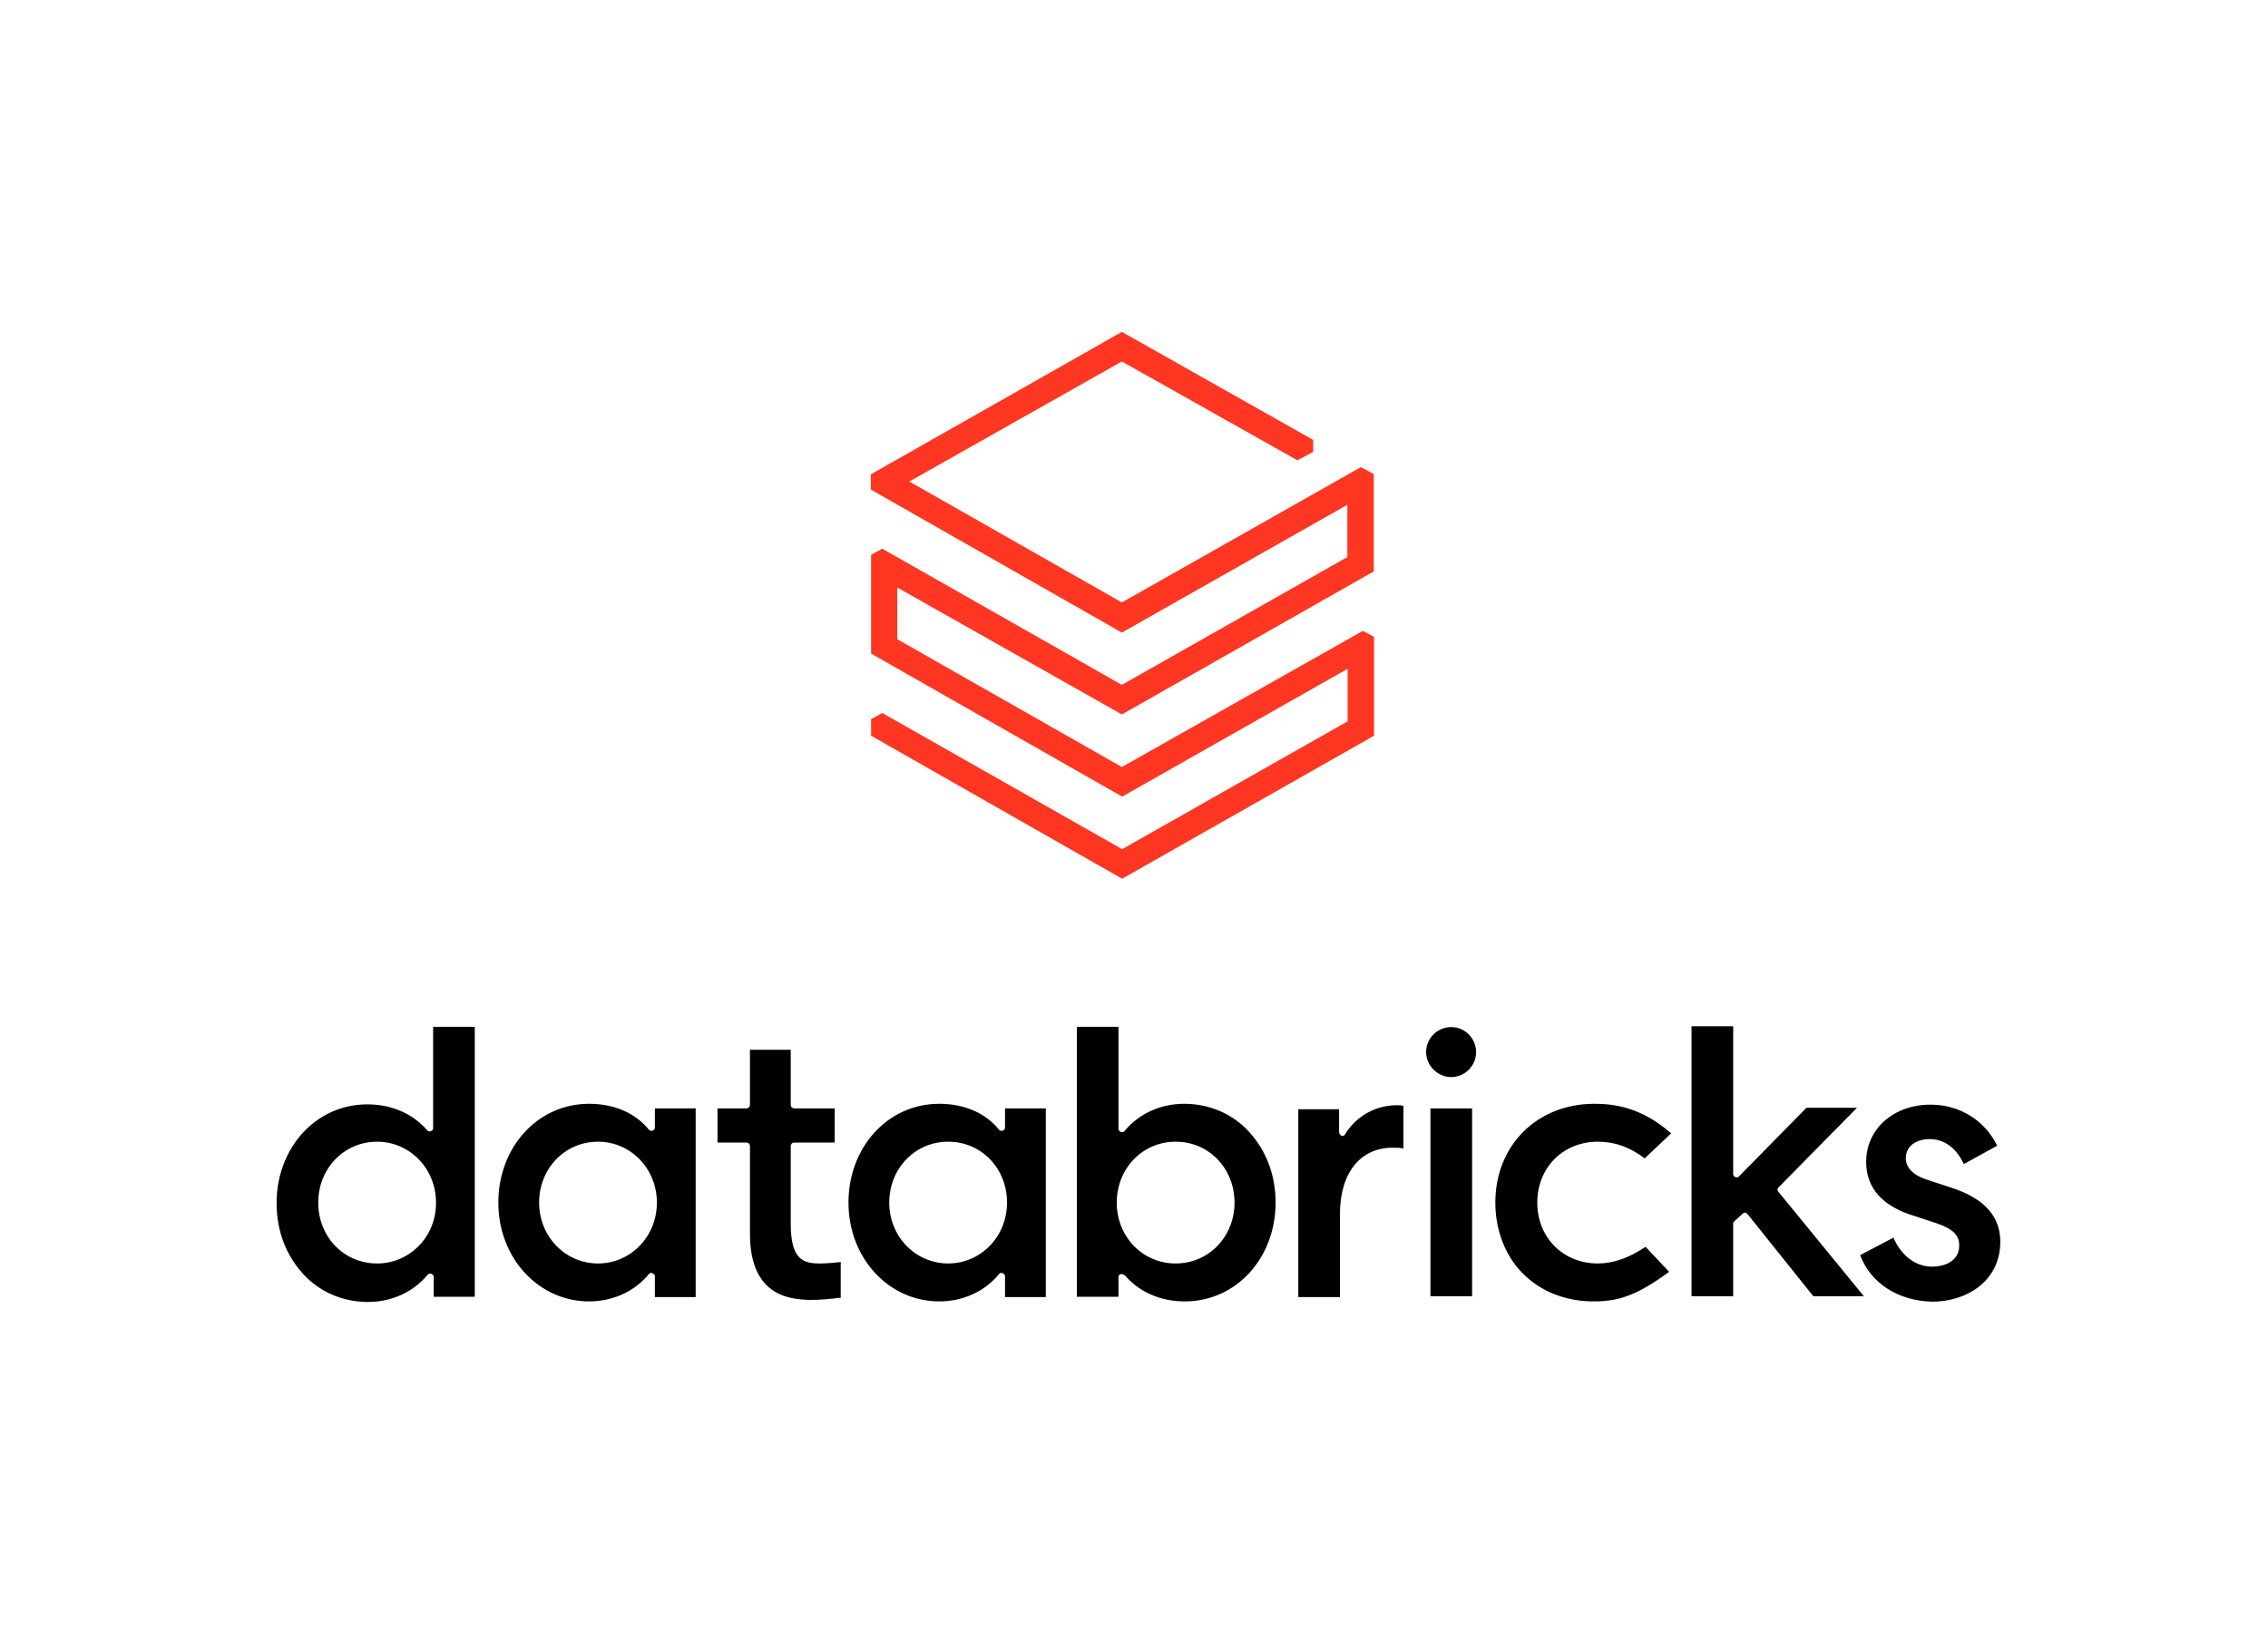
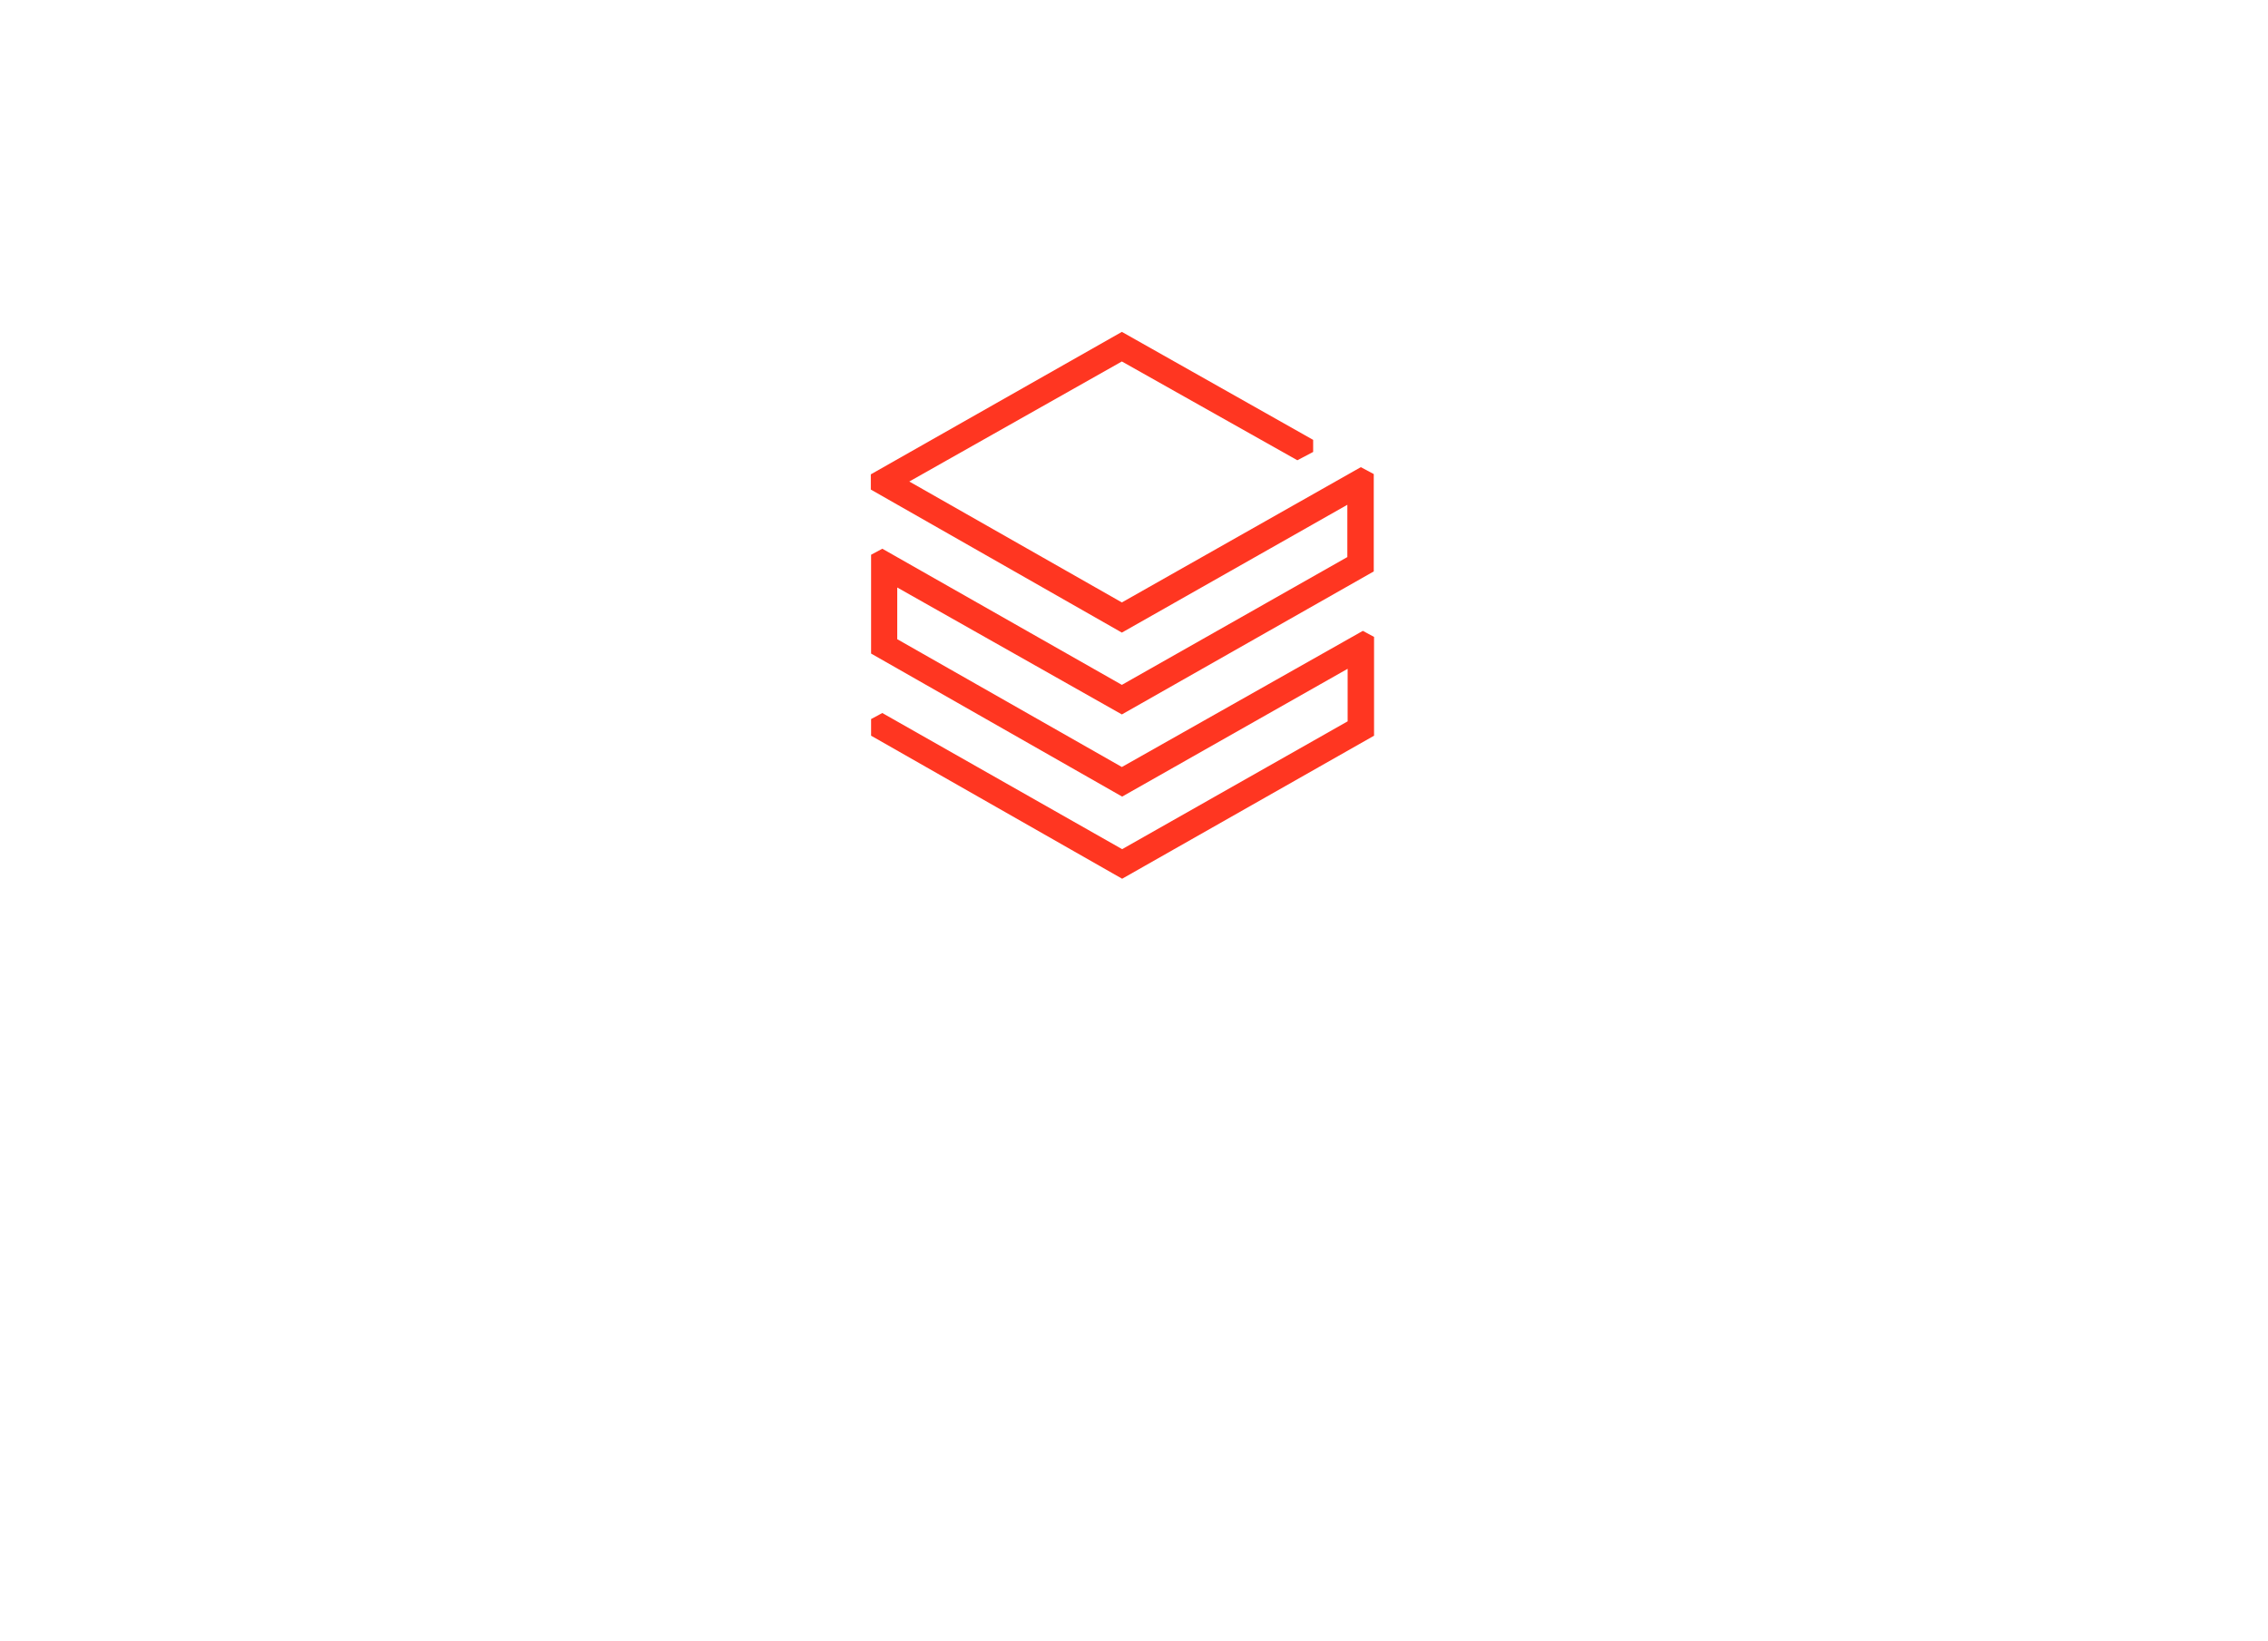
<svg xmlns="http://www.w3.org/2000/svg" width="123" height="89" viewBox="0 0 123 89" fill="none">
-   <path d="M40.672 66.923V62.172C40.672 62.047 40.594 61.969 40.47 61.969H38.912V60.115H40.47C40.594 60.115 40.672 60.037 40.672 59.913V56.937H42.884V59.913C42.884 60.037 42.962 60.115 43.087 60.115H45.267V61.969H43.087C42.962 61.969 42.884 62.047 42.884 62.172V66.377C42.884 68.356 43.585 68.527 44.489 68.527C44.816 68.527 45.314 68.481 45.595 68.449V70.381C45.221 70.428 44.613 70.506 43.912 70.506C43.056 70.459 40.672 70.459 40.672 66.923ZM100.88 68.076L102.687 67.125C103.092 68.076 103.871 68.699 104.774 68.699C105.475 68.699 106.254 68.403 106.254 67.546C106.254 66.969 105.88 66.642 105.024 66.346L103.793 65.941C102.064 65.412 101.207 64.415 101.207 63.013C101.207 61.237 102.687 59.913 104.697 59.913C106.301 59.913 107.656 60.785 108.311 62.14L106.504 63.137C106.099 62.265 105.444 61.782 104.665 61.782C103.887 61.782 103.357 62.187 103.357 62.81C103.357 63.34 103.762 63.76 104.588 64.01L105.818 64.415C107.625 64.991 108.482 65.988 108.482 67.343C108.482 69.493 106.644 70.599 104.79 70.599C102.936 70.552 101.456 69.602 100.88 68.076ZM94.073 66.222C94.026 66.268 93.995 66.3 93.995 66.346V70.303H91.736V55.66H93.995V63.667C93.995 63.745 94.041 63.838 94.119 63.838C94.197 63.885 94.291 63.838 94.322 63.792L97.967 60.084H100.709L96.456 64.399C96.378 64.477 96.378 64.57 96.456 64.648L101.083 70.303H98.341L94.774 65.848C94.727 65.801 94.696 65.77 94.649 65.77C94.602 65.77 94.571 65.77 94.524 65.817L94.073 66.222ZM90.63 61.471L89.197 62.826C88.371 62.203 87.561 61.922 86.658 61.922C84.773 61.922 83.371 63.324 83.371 65.225C83.371 67.125 84.773 68.527 86.658 68.527C87.483 68.527 88.34 68.231 89.243 67.624L90.521 68.979C88.683 70.334 87.686 70.584 86.424 70.584C84.913 70.584 83.558 70.054 82.576 69.057C81.626 68.107 81.096 66.705 81.096 65.225C81.096 62.125 83.355 59.866 86.471 59.866C87.468 59.866 88.994 60.022 90.63 61.471ZM80.053 57.062C80.053 57.81 79.445 58.417 78.697 58.417C77.965 58.417 77.342 57.794 77.342 57.062C77.342 56.314 77.95 55.707 78.697 55.707C79.43 55.691 80.053 56.314 80.053 57.062ZM79.835 70.303H77.576V60.115H79.835V70.303ZM72.669 65.848V70.35H70.41V60.162H72.622V61.393C72.622 61.471 72.669 61.564 72.747 61.595C72.825 61.642 72.918 61.595 72.949 61.517C73.525 60.567 74.585 59.944 75.738 59.944C75.909 59.944 76.018 59.944 76.111 59.991V62.296C75.987 62.249 75.784 62.249 75.582 62.249C73.775 62.218 72.669 63.62 72.669 65.848ZM60.565 65.225C60.565 63.371 61.967 61.922 63.758 61.922C65.565 61.922 66.952 63.371 66.952 65.225C66.952 67.079 65.55 68.527 63.758 68.527C61.967 68.527 60.565 67.079 60.565 65.225ZM60.767 69.104C60.814 69.104 60.814 69.104 60.845 69.104C60.892 69.104 60.97 69.15 61.017 69.181C61.795 70.085 62.948 70.584 64.257 70.584C67.045 70.584 69.179 68.231 69.179 65.225C69.179 63.745 68.681 62.421 67.746 61.393C66.843 60.396 65.565 59.866 64.226 59.866C62.948 59.866 61.764 60.396 60.986 61.346C60.939 61.393 60.861 61.424 60.783 61.393C60.705 61.346 60.658 61.315 60.658 61.221V55.691H58.4V70.334H60.658V69.306C60.643 69.181 60.69 69.15 60.767 69.104ZM51.421 68.527C49.66 68.527 48.227 67.079 48.227 65.225C48.227 63.371 49.629 61.922 51.421 61.922C53.228 61.922 54.614 63.371 54.614 65.225C54.614 67.079 53.181 68.527 51.421 68.527ZM56.717 70.303V60.115H54.505V61.143C54.505 61.221 54.458 61.315 54.38 61.315C54.303 61.361 54.209 61.315 54.178 61.268C53.446 60.364 52.293 59.866 50.938 59.866C48.149 59.866 46.015 62.218 46.015 65.225C46.015 68.231 48.196 70.584 50.938 70.584C52.215 70.584 53.399 70.054 54.178 69.104C54.225 69.026 54.303 69.026 54.38 69.057C54.458 69.104 54.505 69.135 54.505 69.228V70.35H56.717V70.303ZM32.431 68.527C30.671 68.527 29.238 67.079 29.238 65.225C29.238 63.371 30.64 61.922 32.431 61.922C34.192 61.922 35.625 63.371 35.625 65.225C35.625 67.079 34.192 68.527 32.431 68.527ZM37.728 70.303V60.115H35.516V61.143C35.516 61.221 35.469 61.315 35.391 61.315C35.313 61.361 35.22 61.315 35.189 61.268C34.457 60.364 33.304 59.866 31.949 59.866C29.16 59.866 27.026 62.218 27.026 65.225C27.026 68.231 29.207 70.584 31.949 70.584C33.226 70.584 34.41 70.054 35.189 69.104C35.236 69.026 35.313 69.026 35.391 69.057C35.469 69.104 35.516 69.135 35.516 69.228V70.35H37.728V70.303ZM20.452 68.527C18.645 68.527 17.259 67.079 17.259 65.225C17.259 63.371 18.661 61.922 20.452 61.922C22.212 61.922 23.646 63.371 23.646 65.225C23.661 67.079 22.212 68.527 20.452 68.527ZM25.749 70.303V55.691H23.49V61.175C23.49 61.252 23.443 61.346 23.365 61.346C23.287 61.393 23.194 61.346 23.163 61.299C22.384 60.396 21.231 59.897 19.923 59.897C17.134 59.897 15 62.249 15 65.256C15 66.736 15.498 68.06 16.433 69.088C17.337 70.085 18.614 70.615 19.954 70.615C21.231 70.615 22.415 70.085 23.194 69.135C23.241 69.088 23.319 69.057 23.396 69.088C23.474 69.135 23.521 69.166 23.521 69.259V70.334H25.733V70.303H25.749Z" fill="black" />
  <path d="M73.07 30.213L60.842 37.145L47.85 29.761L47.242 30.088V35.447L60.857 43.205L73.086 36.273V39.123L60.857 46.056L47.85 38.672L47.242 38.999V39.902L60.857 47.66L74.519 39.902V34.544L73.911 34.216L60.842 41.6L48.66 34.668V31.864L60.842 38.749L74.503 30.992V25.711L73.802 25.337L60.842 32.674L49.314 26.116L60.842 19.605L70.359 24.963L71.216 24.512V23.857L60.842 18L47.227 25.727V26.552L60.842 34.31L73.07 27.378V30.213Z" fill="#FF3621" />
</svg>